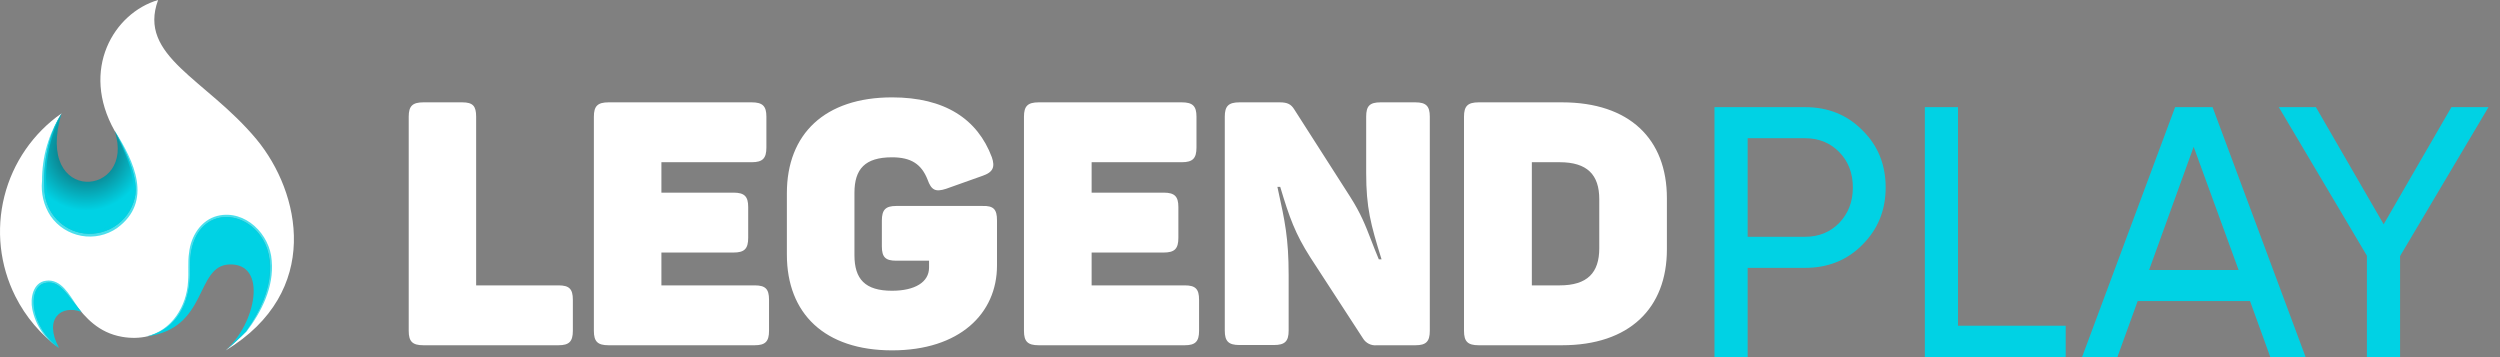
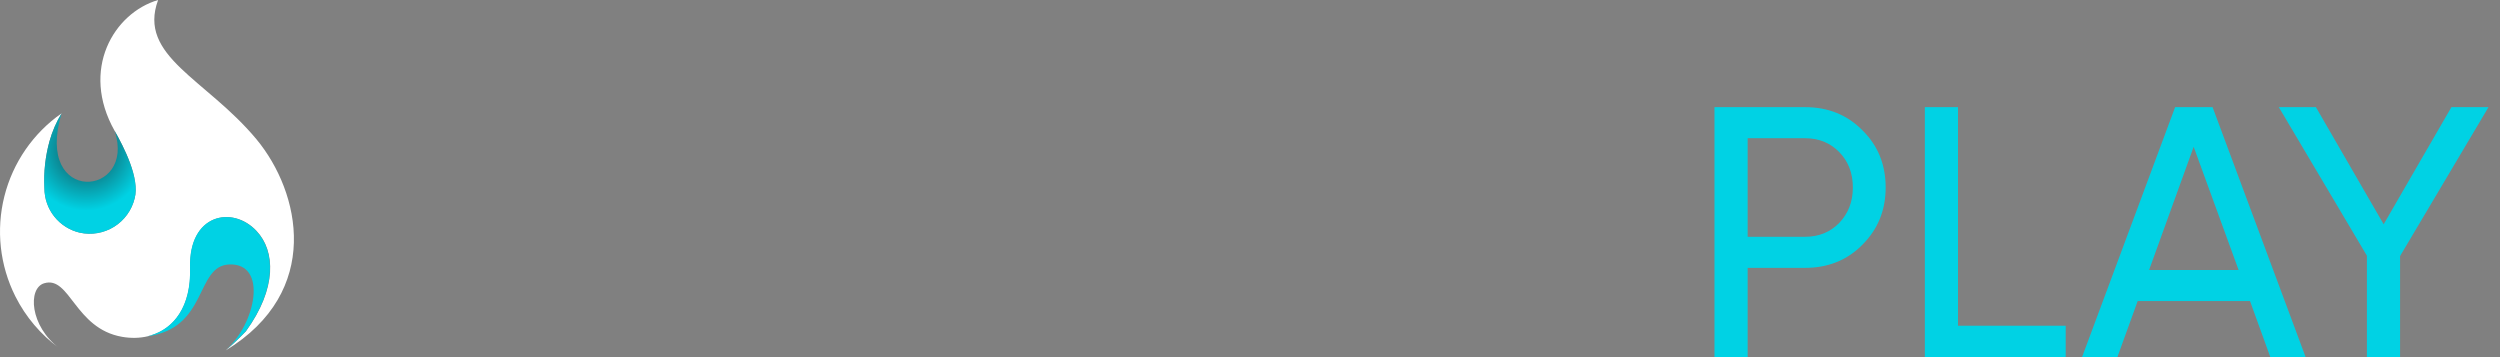
<svg xmlns="http://www.w3.org/2000/svg" width="140" height="20" viewBox="0 0 140 20" fill="none">
  <rect x="0" y="0" width="140" height="20" fill="#808080" stroke="none" />
  <path d="M8.854 0C6.377 0.725 4.481 3.896 6.421 7.33C6.919 8.211 7.847 9.99 7.539 11.115C7.377 11.773 6.964 12.341 6.39 12.698C5.815 13.056 5.123 13.175 4.463 13.029C3.901 12.898 3.401 12.581 3.042 12.129C2.683 11.678 2.488 11.118 2.486 10.541C2.44 9.652 2.537 8.762 2.774 7.904C2.927 7.356 3.154 6.832 3.449 6.346C1.858 7.457 0.721 9.106 0.246 10.989C-0.229 12.871 -0.011 14.863 0.861 16.598C1.438 17.748 2.282 18.742 3.321 19.499C1.669 18.265 1.545 16.141 2.473 15.863C3.923 15.426 4.177 18.401 6.841 18.863C8.789 19.201 10.731 18.068 10.654 14.993C10.565 11.99 13.016 11.489 14.37 12.935C15.426 14.06 15.522 16.136 13.774 18.551C13.415 18.928 13.036 19.286 12.64 19.624C18.058 16.328 16.826 10.774 14.363 7.8C11.536 4.405 7.692 3.156 8.854 0Z" fill="white" />
  <path d="M2.774 7.904C2.537 8.761 2.44 9.651 2.486 10.54C2.488 11.117 2.683 11.677 3.042 12.129C3.401 12.58 3.901 12.897 4.463 13.028C5.123 13.174 5.815 13.056 6.39 12.698C6.964 12.34 7.377 11.772 7.539 11.114C7.847 9.989 6.919 8.21 6.421 7.33C7.655 11.057 1.882 11.524 3.449 6.348C3.154 6.833 2.927 7.357 2.774 7.904Z" fill="url(#paint0_radial_215_2)" />
  <path d="M12.627 19.624C13.023 19.286 13.402 18.928 13.761 18.552C15.509 16.136 15.413 14.06 14.357 12.936C13.003 11.489 10.552 11.99 10.641 14.993C10.706 17.183 9.73 18.383 8.462 18.772L8.384 18.796C8.325 18.811 8.267 18.829 8.205 18.843H8.179C11.686 18.424 10.91 14.876 12.848 14.809C14.993 14.736 14.352 18.107 12.627 19.624Z" fill="url(#paint1_radial_215_2)" />
-   <path d="M2.46 15.864C1.591 16.123 1.646 17.999 3.01 19.24L3.034 19.261C3.122 19.339 3.212 19.414 3.308 19.487C2.416 17.832 3.446 17.048 4.551 17.464C3.768 16.562 3.321 15.604 2.46 15.864Z" fill="url(#paint2_radial_215_2)" />
-   <path opacity="0.7" d="M3.449 6.348C2.686 7.691 2.126 10.613 3.083 11.927C3.449 12.433 3.996 12.777 4.61 12.886C5.224 12.996 5.856 12.862 6.374 12.514C8.299 11.182 7.238 9.007 6.421 7.319C7.508 9.023 8.589 11.288 6.553 12.774C5.97 13.177 5.252 13.332 4.555 13.206C3.858 13.08 3.239 12.683 2.834 12.101C2.452 11.521 2.283 10.826 2.354 10.135C2.347 8.793 2.727 7.478 3.449 6.348ZM12.627 19.626C13.001 19.28 13.405 18.878 13.717 18.522C14.495 17.387 15.112 16.031 14.977 14.626C14.814 12.366 11.766 11.163 10.916 13.68C10.685 14.351 10.768 15.052 10.703 15.758C10.599 17.192 9.665 18.616 8.179 18.839C9.619 18.53 10.462 17.143 10.532 15.743C10.576 15.223 10.506 14.673 10.589 14.148C10.685 13.241 11.248 12.314 12.194 12.085C13.732 11.722 15.13 13.124 15.216 14.602C15.348 16.065 14.658 17.447 13.802 18.574C13.432 18.943 13.039 19.29 12.627 19.613V19.626ZM4.439 17.525C4.54 17.478 4.574 17.468 4.548 17.473L4.509 17.436C4.1 17.049 3.755 16.553 3.334 16.189C2.914 15.826 2.232 15.873 2.077 16.449C1.77 17.59 2.466 18.761 3.308 19.506C2.924 19.26 2.592 18.938 2.334 18.561C2.076 18.183 1.897 17.758 1.807 17.309C1.685 16.717 1.841 15.818 2.567 15.722C3.425 15.595 3.887 16.527 4.299 17.112C4.369 17.215 4.478 17.371 4.559 17.478C4.535 17.491 4.559 17.478 4.67 17.431L4.45 17.53L4.439 17.525Z" fill="#00D2E4" />
-   <path fill-rule="evenodd" clip-rule="evenodd" d="M55.832 12.339V14.869C55.832 17.57 53.726 19.62 49.957 19.62C46.189 19.62 44.065 17.57 44.065 14.256V10.817C44.065 7.503 46.189 5.453 49.957 5.453C52.904 5.453 54.74 6.661 55.544 8.806C55.736 9.362 55.601 9.648 55.025 9.845L52.979 10.573C52.385 10.765 52.154 10.651 51.942 10.053C51.599 9.191 51.023 8.809 49.952 8.809C48.443 8.809 47.849 9.461 47.849 10.801V14.287C47.849 15.63 48.443 16.282 49.952 16.282C51.233 16.282 52.027 15.802 52.027 14.983V14.599H50.188C49.594 14.599 49.384 14.409 49.384 13.796V12.357C49.384 11.744 49.594 11.534 50.188 11.534H55.028C55.64 11.516 55.832 11.726 55.832 12.339ZM26.664 15.981V6.534C26.664 5.941 26.485 5.731 25.886 5.731H23.71C23.098 5.731 22.888 5.941 22.888 6.534V18.529C22.888 19.124 23.098 19.334 23.71 19.334H31.276C31.869 19.334 32.08 19.124 32.08 18.529V16.786C32.08 16.173 31.869 15.981 31.276 15.981H26.664ZM42.918 8.258V6.534C42.918 5.941 42.708 5.731 42.096 5.731H34.079C33.467 5.731 33.257 5.941 33.257 6.534V18.529C33.257 19.124 33.467 19.334 34.079 19.334H42.262C42.856 19.334 43.066 19.124 43.066 18.529V16.786C43.066 16.173 42.856 15.981 42.262 15.981H37.039V14.142H41.077C41.689 14.142 41.899 13.931 41.899 13.318V11.594C41.899 10.999 41.689 10.788 41.077 10.788H37.039V9.084H42.096C42.708 9.084 42.918 8.871 42.918 8.258ZM67.003 8.258V6.534C67.003 5.941 66.793 5.731 66.181 5.731H58.166C57.554 5.731 57.342 5.941 57.342 6.534V18.529C57.342 19.124 57.554 19.334 58.166 19.334H66.347C66.938 19.334 67.148 19.124 67.148 18.529V16.786C67.148 16.173 66.938 15.981 66.347 15.981H61.131V14.142H65.166C65.779 14.142 65.989 13.931 65.989 13.318V11.594C65.989 10.999 65.779 10.788 65.166 10.788H61.131V9.084H66.181C66.793 9.084 67.003 8.871 67.003 8.258ZM80.069 6.534V18.529C80.069 19.124 79.859 19.334 79.268 19.334H77.105C76.952 19.351 76.797 19.324 76.66 19.256C76.522 19.188 76.406 19.081 76.327 18.95L73.375 14.409C72.532 13.087 72.208 12.186 71.692 10.464H71.534L71.57 10.629C71.95 12.363 72.164 13.344 72.164 15.399V18.516C72.164 19.111 71.954 19.321 71.342 19.321H69.41C68.797 19.321 68.588 19.111 68.588 18.516V6.534C68.588 5.941 68.797 5.731 69.41 5.731H71.666C72.107 5.731 72.299 5.845 72.47 6.113L75.608 11.017C76.213 11.968 76.461 12.612 76.781 13.44C76.906 13.763 77.042 14.115 77.214 14.524H77.367C76.755 12.552 76.506 11.633 76.506 9.677V6.534C76.506 5.941 76.698 5.731 77.31 5.731H79.263C79.859 5.731 80.069 5.941 80.069 6.534ZM93.346 13.968V11.095C93.346 7.78 91.245 5.731 87.474 5.731H82.806C82.194 5.731 81.984 5.941 81.984 6.534V18.529C81.984 19.124 82.194 19.334 82.806 19.334H87.474C91.243 19.334 93.346 17.264 93.346 13.968ZM85.783 9.084H87.339C88.89 9.084 89.559 9.791 89.559 11.152V13.903C89.559 15.272 88.896 15.981 87.339 15.981H85.783V9.084Z" fill="white" />
  <path d="M101.084 6C102.375 6 103.447 6.433 104.299 7.3C105.165 8.153 105.597 9.22 105.597 10.5C105.597 11.767 105.165 12.834 104.299 13.7C103.447 14.567 102.375 15 101.084 15H97.868V20H96.011V6H101.084ZM101.084 13.26C101.856 13.26 102.495 13 103.001 12.48C103.507 11.947 103.76 11.287 103.76 10.5C103.76 9.7 103.507 9.04 103.001 8.52C102.495 8 101.856 7.74 101.084 7.74H97.868V13.26H101.084ZM109.648 18.24H115.679V20H107.791V6H109.648V18.24ZM127.139 20L126.001 16.86H119.71L118.572 20H116.594L121.807 6H123.904L129.116 20H127.139ZM120.349 15.12H125.362L122.845 8.22L120.349 15.12ZM139.356 6L134.404 14.34V20H132.546V14.32L127.613 6H129.69L133.485 12.56L137.279 6H139.356Z" fill="#00D2E4" />
  <defs>
    <radialGradient id="paint0_radial_215_2" cx="0" cy="0" r="1" gradientUnits="userSpaceOnUse" gradientTransform="translate(4.836 8.426) scale(3.361 3.366)">
      <stop stop-color="#16464C" />
      <stop offset="1" stop-color="#00D2E4" />
    </radialGradient>
    <radialGradient id="paint1_radial_215_2" cx="0" cy="0" r="1" gradientUnits="userSpaceOnUse" gradientTransform="translate(2198.46 2004.42) scale(85.773 92.306)">
      <stop stop-color="#16464C" />
      <stop offset="1" stop-color="#00D2E4" />
    </radialGradient>
    <radialGradient id="paint2_radial_215_2" cx="0" cy="0" r="1" gradientUnits="userSpaceOnUse" gradientTransform="translate(750.504 1025.6) scale(23.695 32.56)">
      <stop stop-color="#16464C" />
      <stop offset="1" stop-color="#00D2E4" />
    </radialGradient>
  </defs>
</svg>